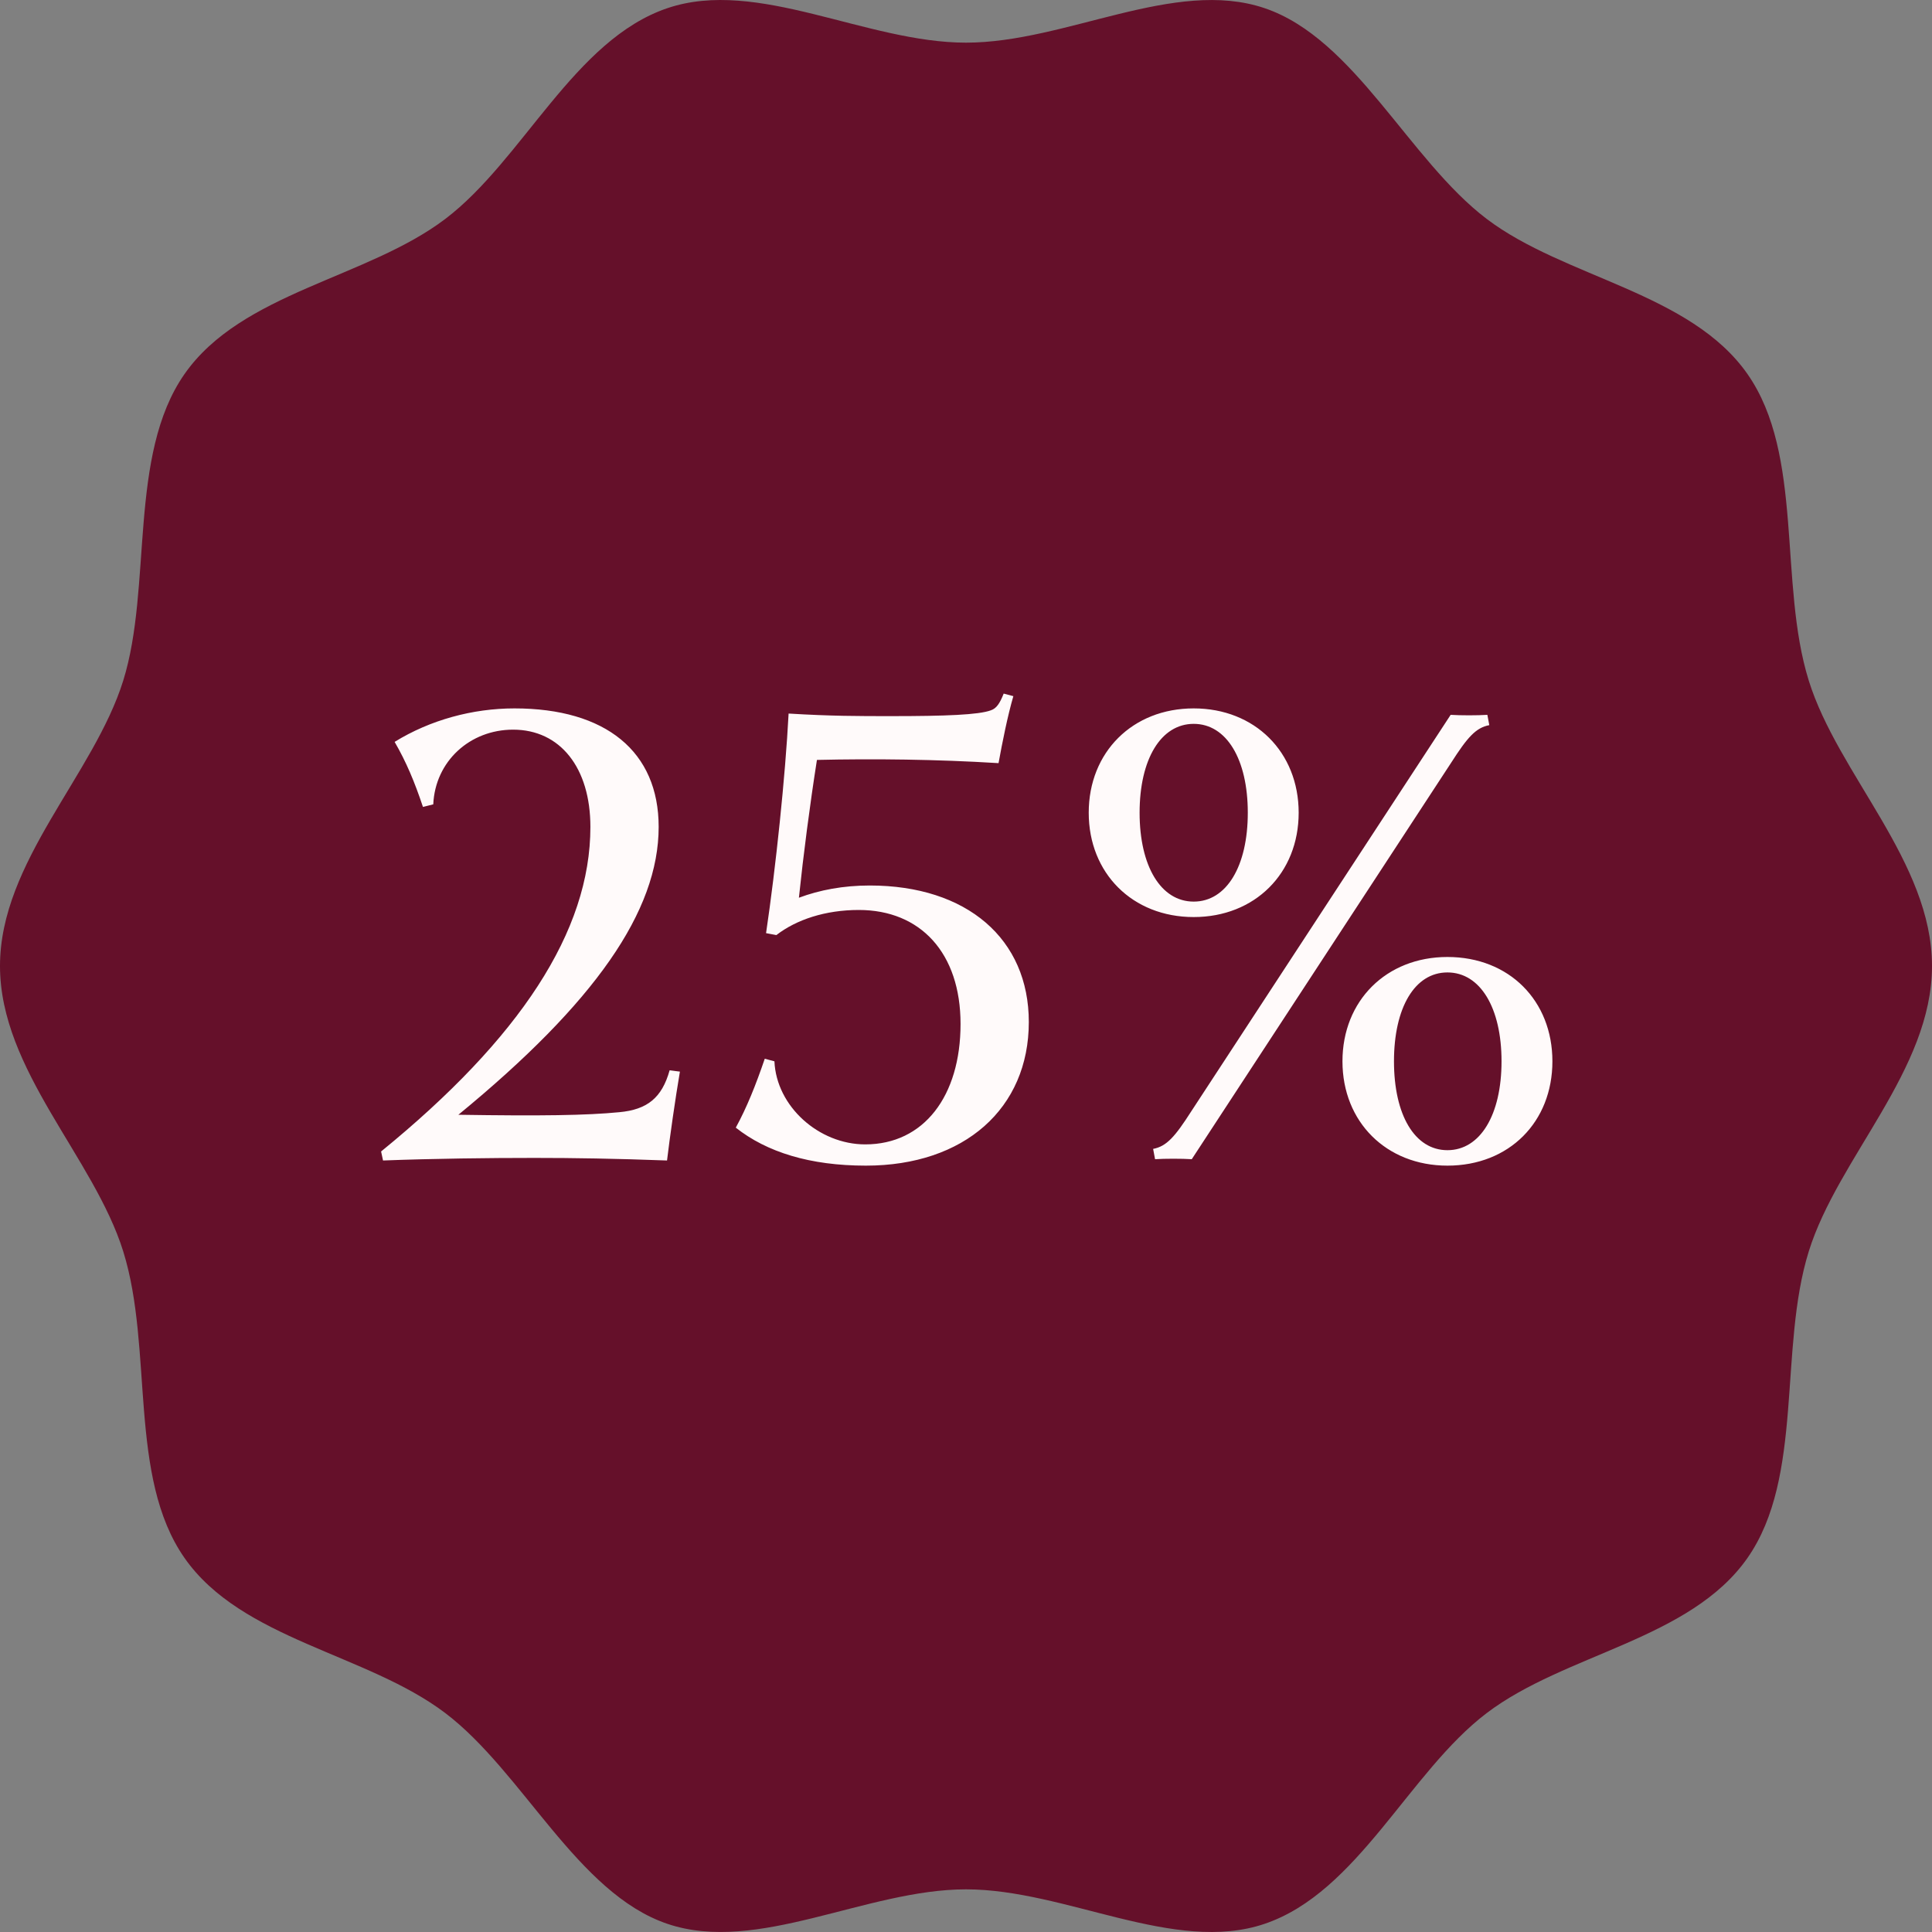
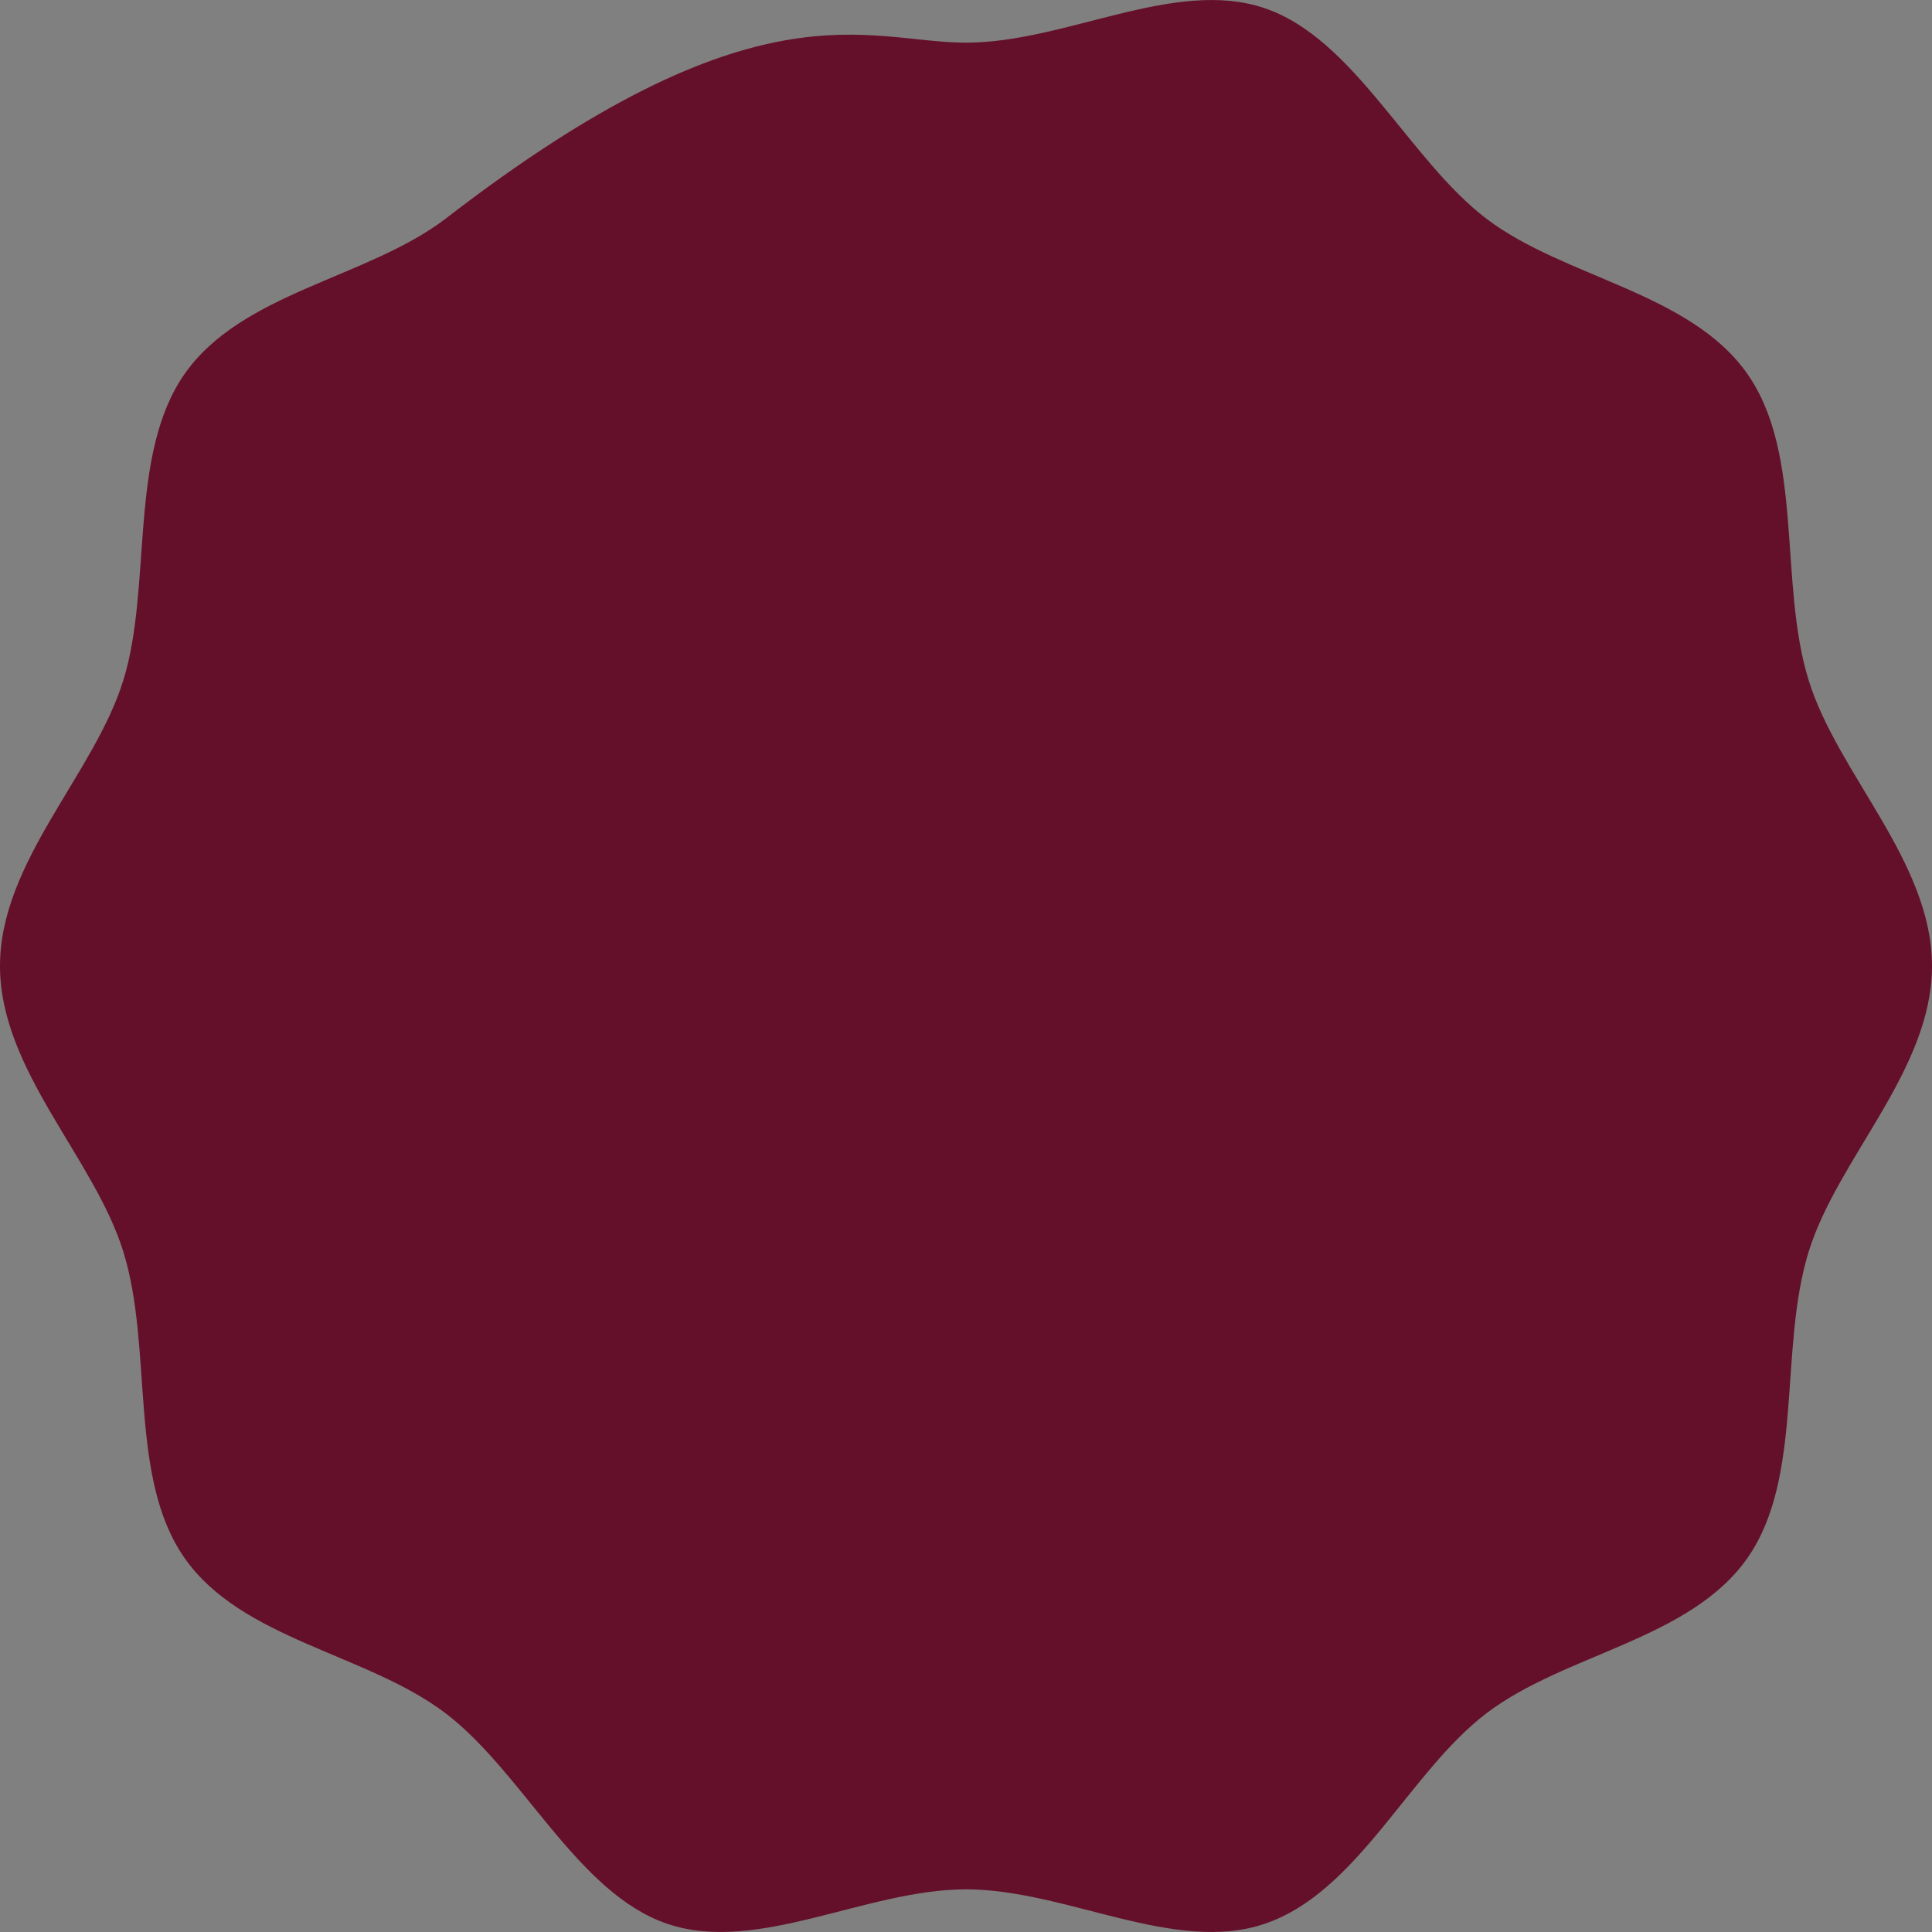
<svg xmlns="http://www.w3.org/2000/svg" width="90" height="90" viewBox="0 0 90 90" fill="none">
  <rect x="0" y="0" width="90" height="90" fill="#808080" stroke="none" />
-   <path d="M90 45C90 49.85 85.621 53.92 84.259 58.296C82.846 62.831 84.043 68.796 81.407 72.572C78.746 76.385 72.914 77.026 69.256 79.802C65.634 82.55 63.26 88.148 58.909 89.62C54.709 91.042 49.653 88.013 45 88.013C40.347 88.013 35.289 91.04 31.091 89.62C26.893 88.2 24.366 82.55 20.744 79.802C17.086 77.028 11.254 76.385 8.593 72.572C5.957 68.796 7.155 62.831 5.741 58.296C4.377 53.919 0 49.85 0 45C0 40.15 4.379 36.08 5.741 31.704C7.104 27.329 5.957 21.204 8.593 17.428C11.254 13.616 17.086 12.973 20.744 10.198C24.366 7.45 26.74 1.852 31.091 0.38C35.291 -1.042 40.347 1.987 45 1.987C49.653 1.987 54.711 -1.04 58.909 0.38C63.107 1.8 65.634 7.45 69.256 10.198C72.878 12.945 78.746 13.616 81.407 17.428C84.043 21.204 82.845 27.169 84.259 31.704C85.623 36.081 90 40.15 90 45Z" fill="#65102A" />
-   <path d="M17.843 54.06L17.753 53.64C24.233 48.36 27.503 43.38 27.503 38.52C27.503 35.76 26.093 33.99 23.903 33.99C21.893 33.99 20.273 35.46 20.183 37.47L19.703 37.59C19.313 36.42 18.923 35.49 18.383 34.56C20.033 33.54 22.013 33 23.963 33C28.223 33 30.683 35.01 30.683 38.52C30.683 42.45 27.713 46.71 21.353 51.93C25.193 51.99 27.323 51.96 28.853 51.81C30.143 51.69 30.833 51.15 31.193 49.86L31.673 49.92C31.463 51.15 31.193 53.04 31.073 54.06C28.643 53.97 26.723 53.94 24.893 53.94C22.793 53.94 20.213 53.97 17.843 54.06ZM35.626 49.32L36.076 49.44C36.166 51.54 38.146 53.31 40.306 53.31C43.036 53.31 44.746 51.06 44.746 47.7C44.746 44.4 42.886 42.39 40.006 42.39C38.446 42.39 37.096 42.84 36.166 43.56L35.686 43.47C36.136 40.44 36.586 36.15 36.736 33.24C38.716 33.36 39.976 33.36 41.506 33.36C44.056 33.36 45.586 33.3 46.156 33.09C46.426 33 46.576 32.76 46.756 32.31L47.206 32.43C46.936 33.36 46.696 34.56 46.516 35.55C43.606 35.37 40.696 35.34 38.056 35.4C37.726 37.5 37.426 39.81 37.216 41.82C38.176 41.46 39.286 41.25 40.516 41.25C45.046 41.25 47.926 43.74 47.926 47.61C47.926 51.63 44.926 54.3 40.336 54.3C37.726 54.3 35.716 53.67 34.276 52.53C34.786 51.6 35.206 50.55 35.626 49.32ZM69.287 33.3L69.377 33.78C68.747 33.9 68.357 34.35 67.607 35.52L55.517 54C55.067 53.97 54.257 53.97 53.807 54L53.717 53.52C54.347 53.4 54.737 52.95 55.487 51.78L67.577 33.3C68.027 33.33 68.837 33.33 69.287 33.3ZM67.427 54.3C64.577 54.3 62.537 52.26 62.537 49.44C62.537 46.62 64.577 44.58 67.427 44.58C70.307 44.58 72.317 46.62 72.317 49.44C72.317 52.26 70.307 54.3 67.427 54.3ZM55.607 42.72C52.757 42.72 50.717 40.68 50.717 37.86C50.717 35.04 52.757 33 55.607 33C58.457 33 60.497 35.04 60.497 37.86C60.497 40.68 58.457 42.72 55.607 42.72ZM67.427 53.58C68.957 53.58 69.947 51.93 69.947 49.44C69.947 46.95 68.957 45.3 67.427 45.3C65.897 45.3 64.937 46.95 64.937 49.44C64.937 51.93 65.897 53.58 67.427 53.58ZM55.607 42C57.137 42 58.127 40.35 58.127 37.86C58.127 35.37 57.137 33.72 55.607 33.72C54.077 33.72 53.087 35.37 53.087 37.86C53.087 40.35 54.077 42 55.607 42Z" fill="#FFFAFA" />
+   <path d="M90 45C90 49.85 85.621 53.92 84.259 58.296C82.846 62.831 84.043 68.796 81.407 72.572C78.746 76.385 72.914 77.026 69.256 79.802C65.634 82.55 63.26 88.148 58.909 89.62C54.709 91.042 49.653 88.013 45 88.013C40.347 88.013 35.289 91.04 31.091 89.62C26.893 88.2 24.366 82.55 20.744 79.802C17.086 77.028 11.254 76.385 8.593 72.572C5.957 68.796 7.155 62.831 5.741 58.296C4.377 53.919 0 49.85 0 45C0 40.15 4.379 36.08 5.741 31.704C7.104 27.329 5.957 21.204 8.593 17.428C11.254 13.616 17.086 12.973 20.744 10.198C35.291 -1.042 40.347 1.987 45 1.987C49.653 1.987 54.711 -1.04 58.909 0.38C63.107 1.8 65.634 7.45 69.256 10.198C72.878 12.945 78.746 13.616 81.407 17.428C84.043 21.204 82.845 27.169 84.259 31.704C85.623 36.081 90 40.15 90 45Z" fill="#65102A" />
</svg>